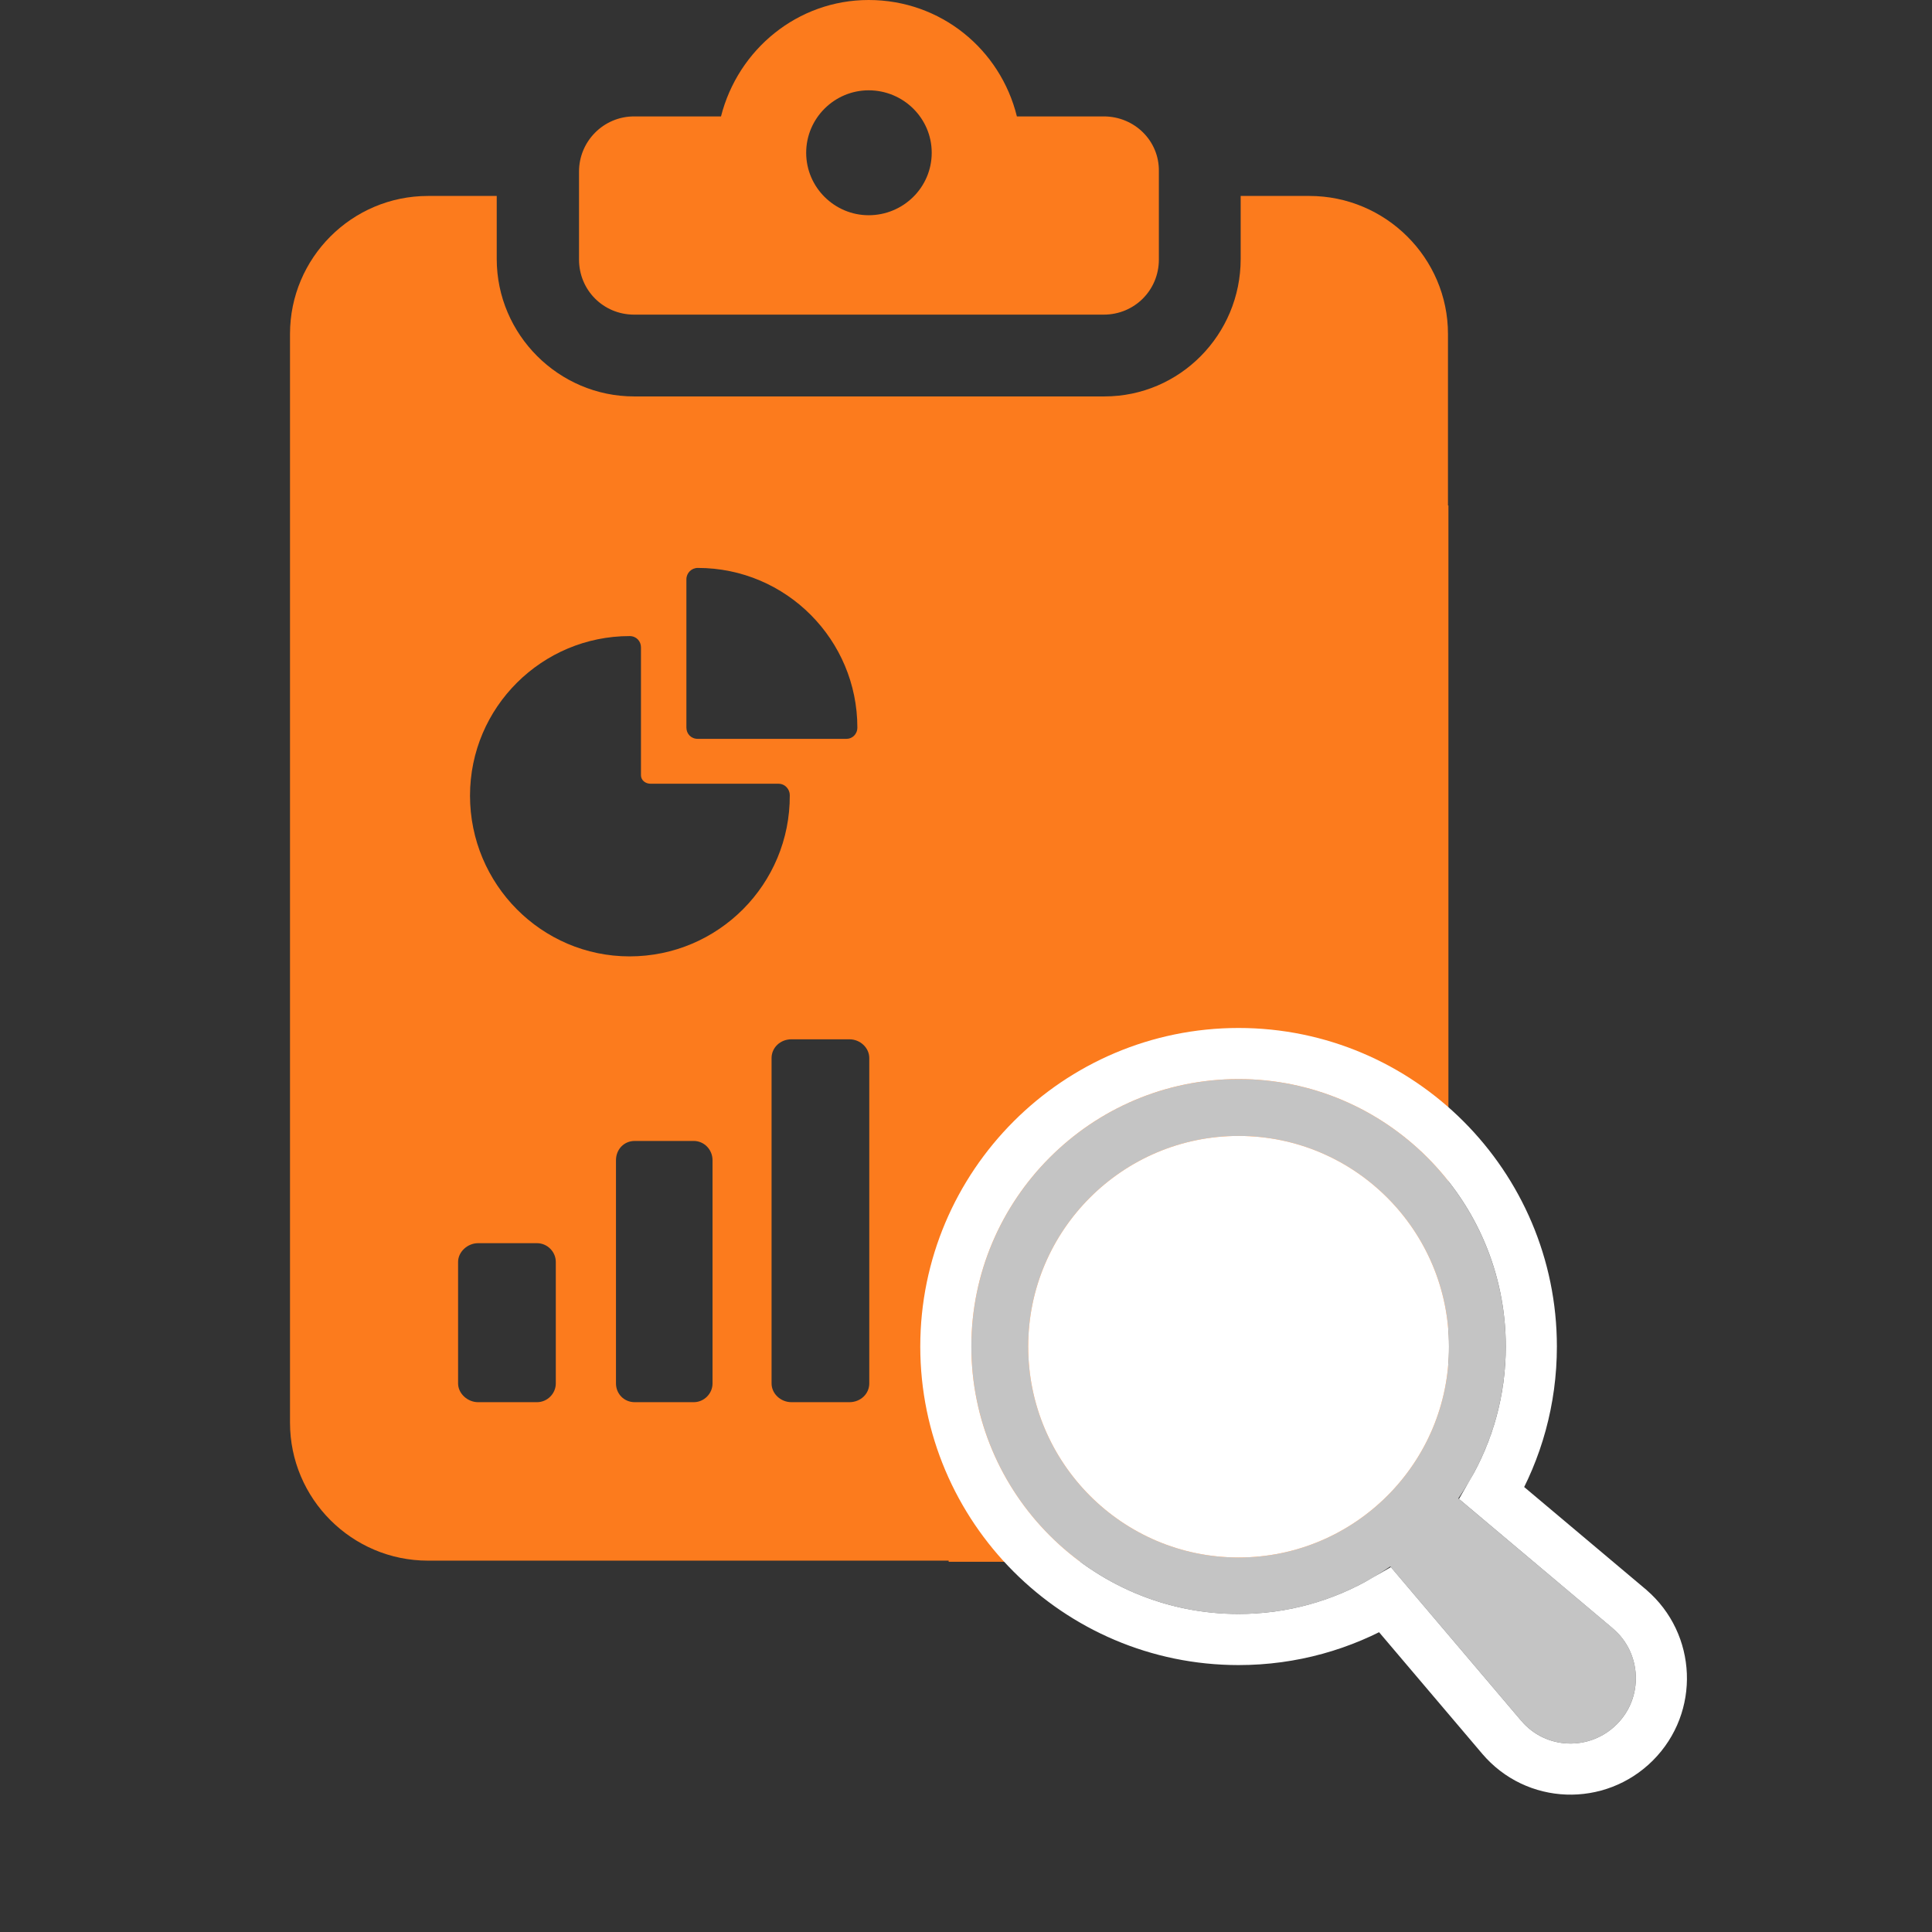
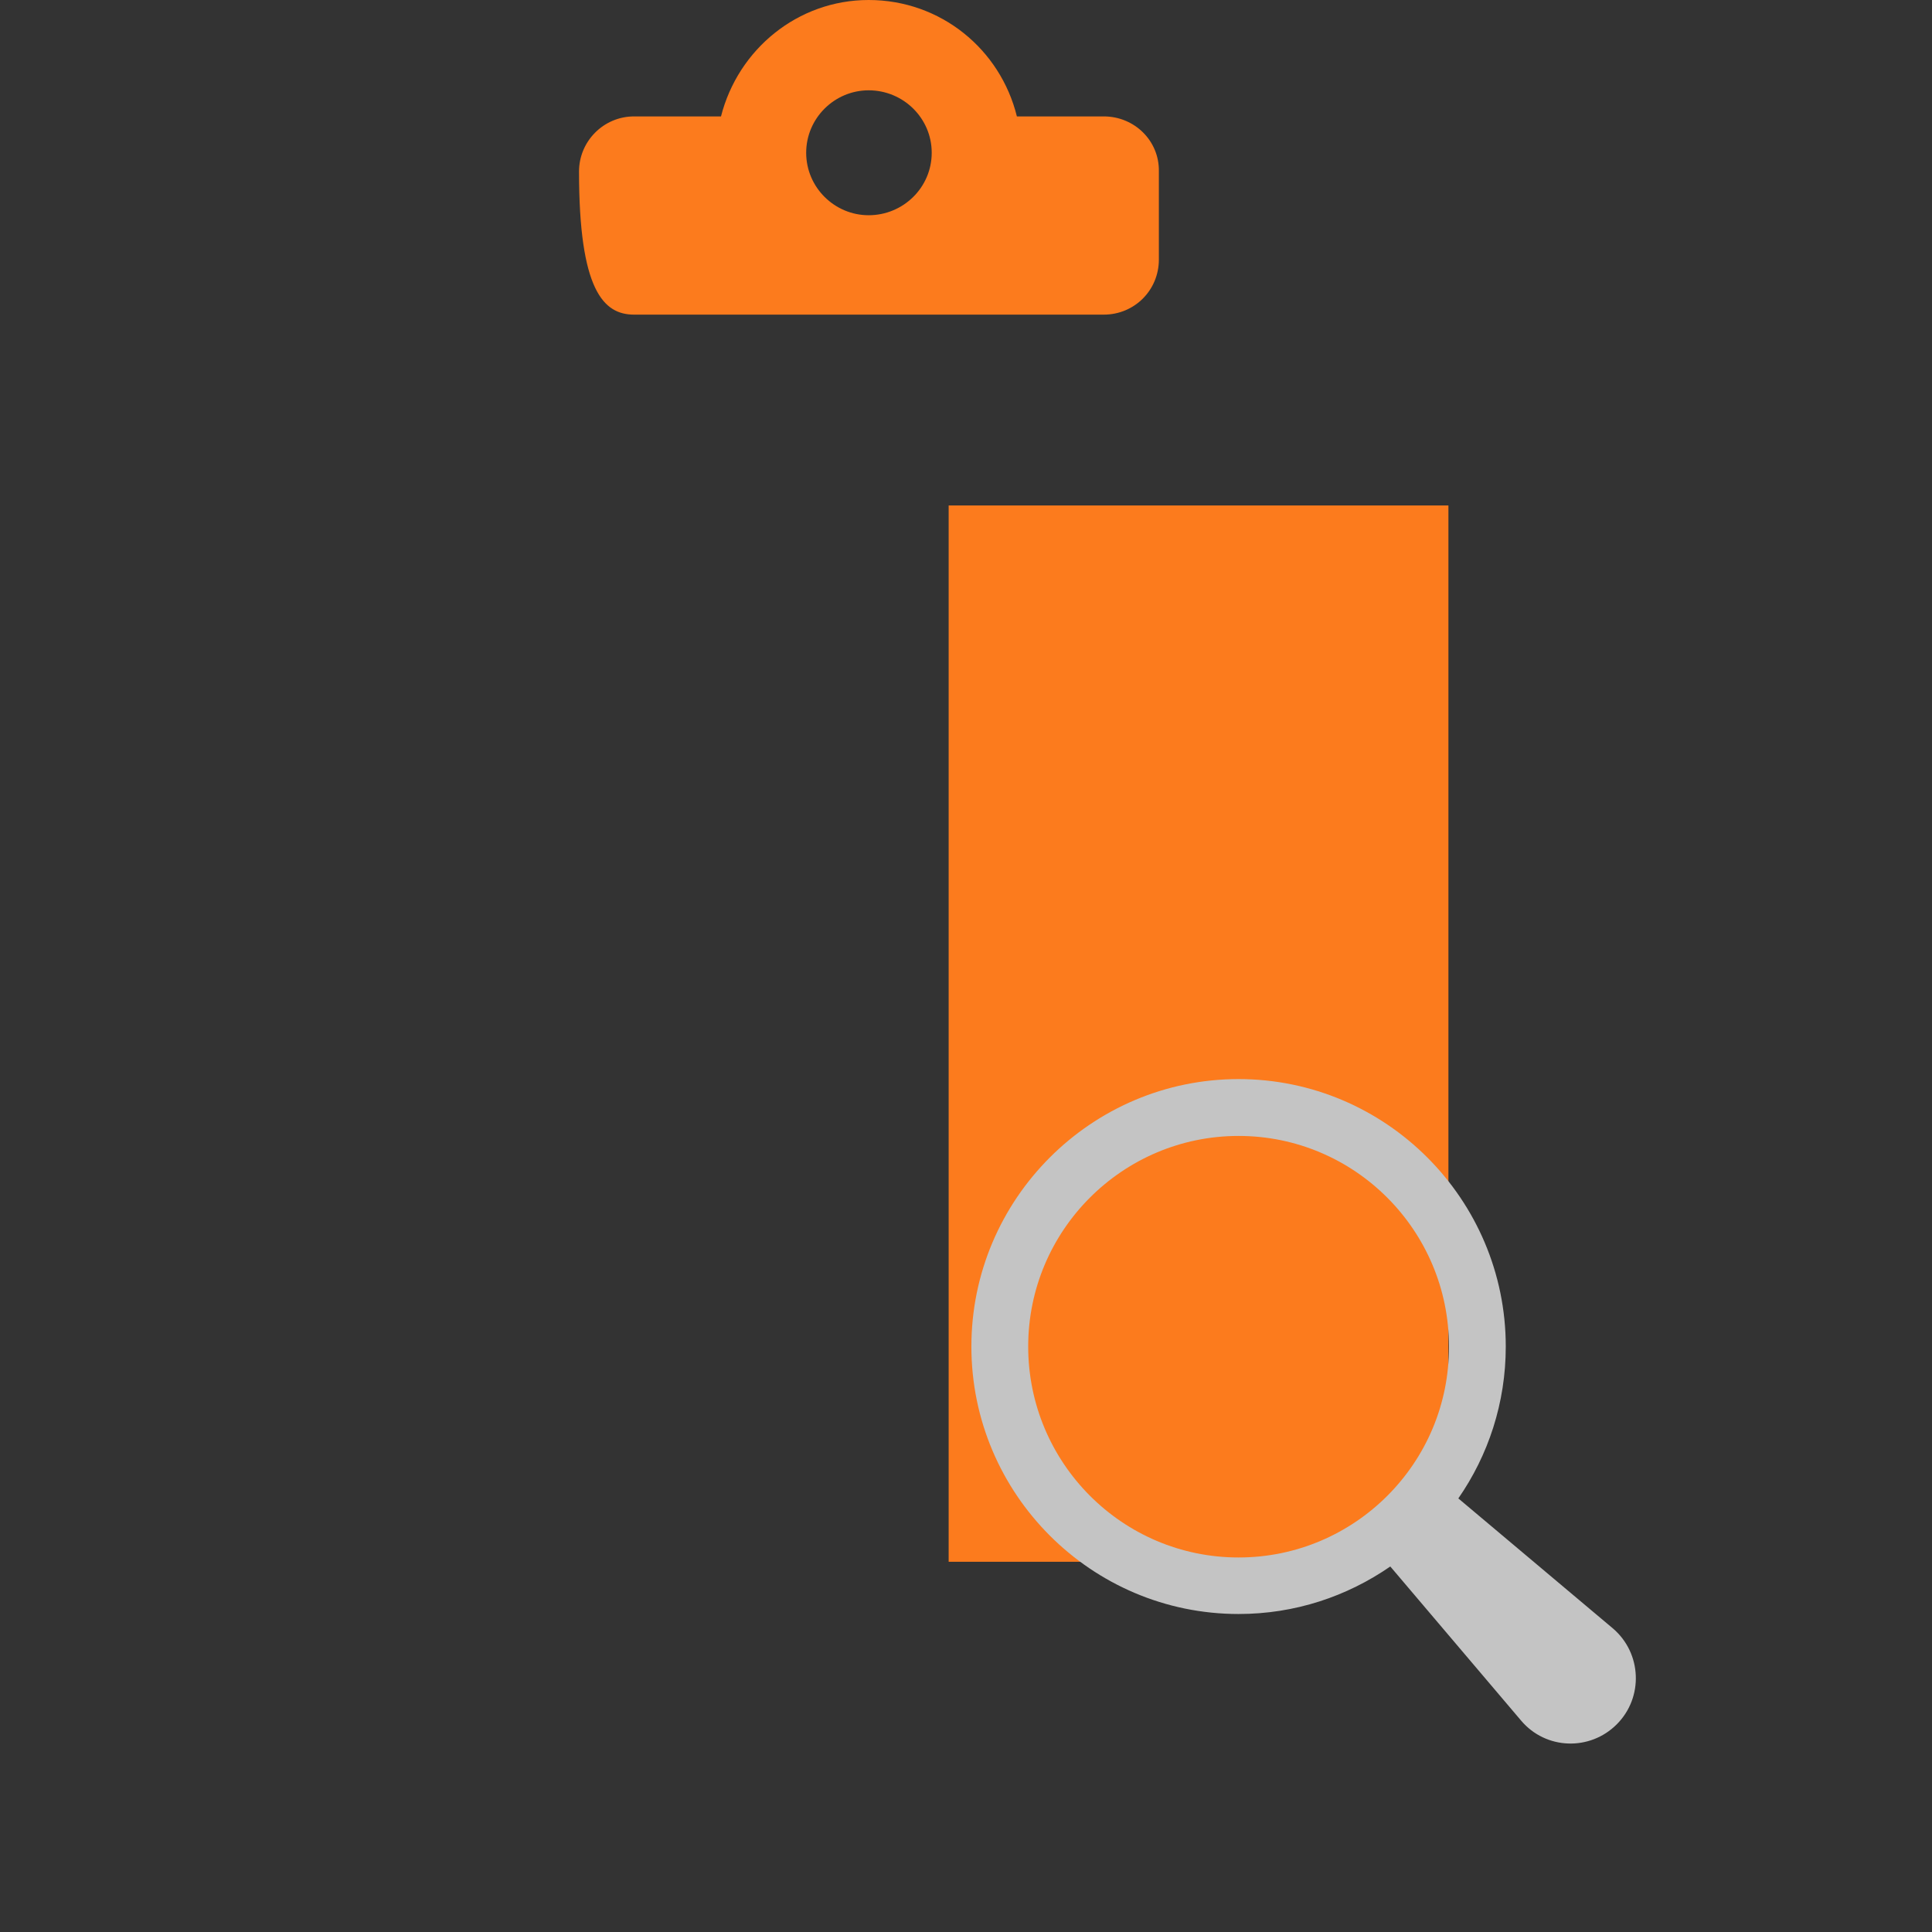
<svg xmlns="http://www.w3.org/2000/svg" width="47" height="47" viewBox="0 0 47 47" fill="none">
  <rect x="0" y="0" width="47" height="47" fill="#333333" stroke="none" />
-   <path d="M26.852 2.832H24.738C24.337 1.202 22.887 0 21.132 0C19.405 0 17.954 1.202 17.54 2.832H15.426C14.68 2.832 14.086 3.44 14.086 4.172V6.314C14.086 7.06 14.68 7.654 15.426 7.654H26.852C27.598 7.654 28.192 7.06 28.192 6.314V4.172C28.206 3.426 27.598 2.832 26.852 2.832ZM21.132 5.236C20.303 5.236 19.612 4.559 19.612 3.716C19.612 2.874 20.303 2.197 21.132 2.197C21.975 2.197 22.666 2.874 22.666 3.716C22.666 4.559 21.975 5.236 21.132 5.236Z" fill="#FC7B1D" />
-   <path d="M31.854 4.767H30.182V6.3C30.182 8.138 28.704 9.644 26.866 9.644H15.427C13.59 9.644 12.084 8.138 12.084 6.3V4.767H10.412C8.561 4.767 7.055 6.273 7.055 8.124V34.609C7.055 36.46 8.561 37.966 10.412 37.966H25.499C25.388 37.662 25.333 37.344 25.333 37.013V16.247C25.333 14.603 26.673 13.263 28.317 13.263H35.225V8.124C35.225 6.273 33.705 4.767 31.854 4.767ZM16.698 14.092C16.698 13.94 16.822 13.816 16.974 13.816C19.13 13.816 20.857 15.57 20.857 17.698C20.857 17.864 20.732 17.974 20.594 17.974H16.974C16.809 17.974 16.698 17.85 16.698 17.698V14.092ZM13.521 33.655C13.521 33.904 13.313 34.111 13.065 34.111H11.628C11.379 34.111 11.144 33.904 11.144 33.655V30.699C11.144 30.45 11.379 30.243 11.628 30.243H13.065C13.313 30.243 13.521 30.45 13.521 30.699V33.655ZM17.334 33.655C17.334 33.904 17.126 34.111 16.878 34.111H15.441C15.178 34.111 14.985 33.904 14.985 33.655V28.226C14.985 27.963 15.178 27.756 15.441 27.756H16.878C17.126 27.756 17.334 27.963 17.334 28.226V33.655ZM15.316 23.266C13.175 23.266 11.434 21.511 11.434 19.356C11.434 17.201 13.189 15.474 15.316 15.474C15.482 15.474 15.593 15.598 15.593 15.75V18.859C15.593 18.983 15.703 19.066 15.828 19.066H18.936C19.102 19.066 19.213 19.204 19.213 19.342C19.226 21.511 17.472 23.266 15.316 23.266ZM21.147 33.655C21.147 33.904 20.939 34.111 20.663 34.111H19.254C18.991 34.111 18.77 33.904 18.77 33.655V25.739C18.77 25.49 18.978 25.283 19.254 25.283H20.663C20.926 25.283 21.147 25.49 21.147 25.739V33.655Z" fill="#FC7B1D" />
+   <path d="M26.852 2.832H24.738C24.337 1.202 22.887 0 21.132 0C19.405 0 17.954 1.202 17.54 2.832H15.426C14.68 2.832 14.086 3.44 14.086 4.172C14.086 7.06 14.68 7.654 15.426 7.654H26.852C27.598 7.654 28.192 7.06 28.192 6.314V4.172C28.206 3.426 27.598 2.832 26.852 2.832ZM21.132 5.236C20.303 5.236 19.612 4.559 19.612 3.716C19.612 2.874 20.303 2.197 21.132 2.197C21.975 2.197 22.666 2.874 22.666 3.716C22.666 4.559 21.975 5.236 21.132 5.236Z" fill="#FC7B1D" />
  <path d="M23.078 12.297H35.236V34.54C35.236 36.448 33.69 37.994 31.782 37.994H23.078V12.297Z" fill="#FC7B1D" />
  <path d="M35.477 36.452C36.204 35.405 36.631 34.131 36.631 32.757C36.631 29.172 33.713 26.251 30.131 26.251C26.549 26.251 23.631 29.172 23.631 32.757C23.631 36.343 26.549 39.264 30.131 39.264C31.504 39.264 32.768 38.836 33.822 38.108L37.004 41.857C37.604 42.567 38.677 42.603 39.331 41.948C39.986 41.293 39.941 40.219 39.241 39.618L35.477 36.452ZM30.131 37.889C27.304 37.889 25.013 35.587 25.013 32.757C25.013 29.927 27.313 27.634 30.131 27.634C32.959 27.634 35.249 29.936 35.249 32.757C35.259 35.587 32.959 37.889 30.131 37.889Z" fill="#C4C4C4" />
-   <path d="M30.131 37.889C27.304 37.889 25.013 35.587 25.013 32.757C25.013 29.927 27.313 27.634 30.131 27.634C32.959 27.634 35.249 29.936 35.249 32.757C35.259 35.587 32.959 37.889 30.131 37.889Z" fill="white" />
-   <path d="M39.645 39.147L39.645 39.147L39.641 39.143L36.293 36.326C36.903 35.278 37.253 34.058 37.253 32.757C37.253 28.829 34.057 25.629 30.131 25.629C26.205 25.629 23.009 28.829 23.009 32.757C23.009 36.685 26.205 39.885 30.131 39.885C31.434 39.885 32.648 39.533 33.698 38.922L36.529 42.258C36.53 42.259 36.53 42.259 36.53 42.259C36.53 42.259 36.53 42.259 36.53 42.259C37.368 43.25 38.863 43.296 39.771 42.387C40.683 41.475 40.619 39.981 39.645 39.147Z" stroke="white" stroke-width="1.243" />
</svg>